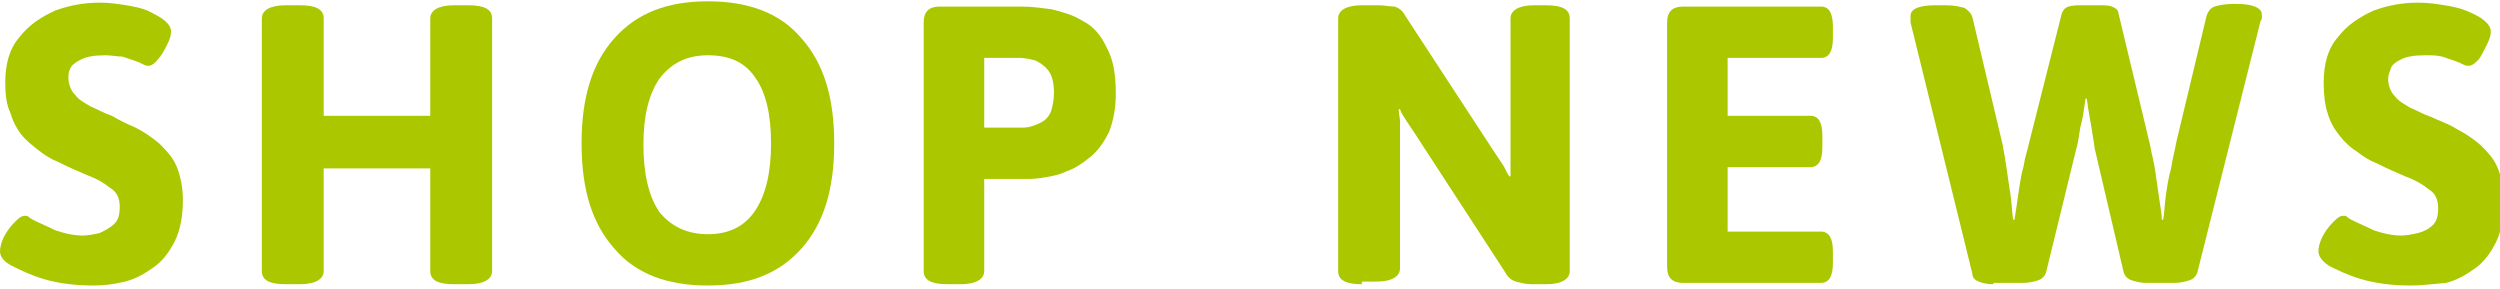
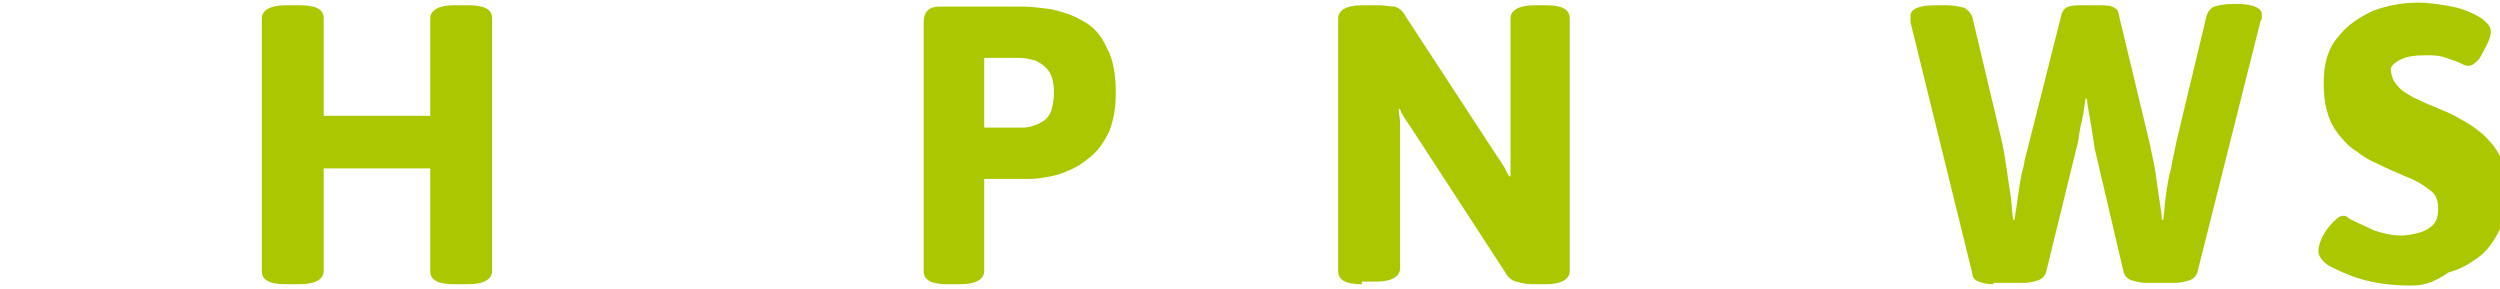
<svg xmlns="http://www.w3.org/2000/svg" version="1.1" id="レイヤー_1" x="0px" y="0px" viewBox="0 0 190 22" style="enable-background:new 0 0 190 22;" xml:space="preserve">
  <style type="text/css">
	.st0{fill:#ABC700;}
</style>
  <g>
    <g>
-       <path class="st0" d="M7.1,21.7c-1.5,0-2.8-0.2-3.8-0.5c-1-0.3-1.8-0.7-2.4-1C0.3,19.9,0,19.5,0,19.1c0-0.3,0.1-0.7,0.3-1.1    c0.2-0.4,0.5-0.8,0.8-1.1c0.3-0.3,0.5-0.5,0.8-0.5c0.1,0,0.2,0,0.3,0.1c0.1,0.1,0.3,0.2,0.5,0.3c0.4,0.2,0.9,0.4,1.5,0.7    c0.6,0.2,1.3,0.4,2.1,0.4c0.4,0,0.9-0.1,1.3-0.2C8,17.5,8.4,17.3,8.7,17c0.3-0.3,0.4-0.7,0.4-1.3c0-0.6-0.2-1.1-0.7-1.4    c-0.5-0.4-1-0.7-1.8-1c-0.7-0.3-1.4-0.6-2.2-1c-0.5-0.2-1-0.5-1.5-0.9s-0.9-0.7-1.3-1.2C1.3,9.8,1,9.3,0.8,8.6    C0.5,8,0.4,7.2,0.4,6.3c0-1.4,0.3-2.6,1.1-3.5c0.7-0.9,1.6-1.5,2.7-2c1.1-0.4,2.2-0.6,3.4-0.6c0.7,0,1.4,0.1,2,0.2    c0.6,0.1,1.1,0.2,1.6,0.4C11.6,1,12,1.2,12.3,1.4c0.4,0.3,0.7,0.6,0.7,1c0,0.3-0.1,0.6-0.3,1S12.3,4.2,12,4.5    C11.8,4.8,11.5,5,11.3,5c-0.1,0-0.2,0-0.4-0.1c-0.2-0.1-0.4-0.2-0.7-0.3C9.9,4.5,9.6,4.4,9.3,4.3C8.9,4.3,8.5,4.2,8,4.2    c-0.8,0-1.4,0.1-1.8,0.3C5.8,4.7,5.5,4.9,5.4,5.1C5.2,5.4,5.2,5.7,5.2,5.9c0,0.5,0.2,1,0.5,1.3c0.3,0.4,0.7,0.6,1.2,0.9    c0.5,0.2,1,0.5,1.6,0.7C9,9.1,9.6,9.4,10.3,9.7c0.6,0.3,1.2,0.7,1.8,1.2c0.5,0.5,1,1,1.3,1.7c0.3,0.7,0.5,1.6,0.5,2.6    c0,1.2-0.2,2.3-0.6,3.1c-0.4,0.8-0.9,1.5-1.6,2c-0.7,0.5-1.4,0.9-2.2,1.1C8.7,21.6,7.9,21.7,7.1,21.7z" />
      <path class="st0" d="M21.7,21.6c-1.2,0-1.8-0.3-1.8-1V1.4c0-0.6,0.6-1,1.8-1h1.1c1.2,0,1.8,0.3,1.8,1v7.4h8.1V1.4    c0-0.6,0.6-1,1.8-1h1.1c1.2,0,1.8,0.3,1.8,1v19.2c0,0.6-0.6,1-1.8,1h-1.1c-1.2,0-1.8-0.3-1.8-1v-7.8h-8.1v7.8c0,0.6-0.6,1-1.8,1    H21.7z" />
-       <path class="st0" d="M53.8,21.7c-3.1,0-5.5-0.9-7.1-2.8c-1.7-1.9-2.5-4.5-2.5-8c0-3.5,0.8-6.1,2.5-8c1.7-1.9,4-2.8,7.1-2.8    c3.1,0,5.5,0.9,7.1,2.8c1.7,1.9,2.5,4.5,2.5,8c0,3.5-0.8,6.1-2.5,8C59.2,20.8,56.9,21.7,53.8,21.7z M53.8,17.8    c1.6,0,2.8-0.6,3.6-1.8c0.8-1.2,1.2-2.9,1.2-5.1c0-2.2-0.4-3.9-1.2-5c-0.8-1.2-2-1.7-3.6-1.7S51,4.8,50.1,6    c-0.8,1.2-1.2,2.8-1.2,5c0,2.2,0.4,3.9,1.2,5.1C51,17.2,52.2,17.8,53.8,17.8z" />
      <path class="st0" d="M72,21.6c-1.2,0-1.8-0.3-1.8-1V1.7c0-0.8,0.4-1.2,1.2-1.2h6.3c0.7,0,1.4,0.1,2.2,0.2c0.8,0.2,1.6,0.4,2.4,0.9    c0.8,0.4,1.4,1.1,1.8,2c0.5,0.9,0.7,2,0.7,3.5c0,1.2-0.2,2.1-0.5,2.9c-0.4,0.8-0.8,1.4-1.4,1.9c-0.6,0.5-1.2,0.9-1.8,1.1    c-0.6,0.3-1.2,0.4-1.8,0.5c-0.6,0.1-1,0.1-1.3,0.1h-3.2v7c0,0.6-0.6,1-1.8,1H72z M74.8,9.7h2.7c0.3,0,0.6,0,0.9-0.1    c0.3-0.1,0.6-0.2,0.9-0.4c0.3-0.2,0.5-0.5,0.6-0.8C80,8,80.1,7.6,80.1,7.1c0-0.7-0.1-1.3-0.4-1.7c-0.3-0.4-0.6-0.6-1-0.8    c-0.4-0.1-0.8-0.2-1.2-0.2h-2.7V9.7z" />
      <path class="st0" d="M103.5,21.6c-1.2,0-1.8-0.3-1.8-1V1.4c0-0.6,0.6-1,1.8-1h1.3c0.4,0,0.8,0.1,1.2,0.1c0.3,0.1,0.6,0.3,0.8,0.7    l6.8,10.4c0.2,0.3,0.4,0.6,0.6,0.9c0.2,0.3,0.3,0.6,0.5,0.9l0.1,0c0-0.3,0-0.7,0-0.9c0-0.3,0-0.7,0-1.1v-10c0-0.6,0.6-1,1.8-1h0.9    c1.2,0,1.8,0.3,1.8,1v19.2c0,0.6-0.6,1-1.8,1h-1.1c-0.4,0-0.8-0.1-1.2-0.2c-0.3-0.1-0.6-0.3-0.8-0.7l-6.9-10.6    c-0.2-0.3-0.4-0.6-0.6-0.9c-0.2-0.3-0.4-0.6-0.5-0.9l-0.1,0c0,0.3,0.1,0.7,0.1,0.9c0,0.3,0,0.7,0,1.1v10.1c0,0.6-0.6,1-1.8,1    H103.5z" />
-       <path class="st0" d="M127.9,21.5c-0.8,0-1.2-0.4-1.2-1.2V1.7c0-0.8,0.4-1.2,1.2-1.2h10.5c0.6,0,0.9,0.5,0.9,1.5v0.9    c0,1-0.3,1.5-0.9,1.5h-7.1v4.4h6.3c0.6,0,0.9,0.5,0.9,1.5v0.9c0,1-0.3,1.5-0.9,1.5h-6.3v4.9h7.1c0.6,0,0.9,0.5,0.9,1.5V20    c0,1-0.3,1.5-0.9,1.5H127.9z" />
      <path class="st0" d="M151.5,21.6c-0.5,0-0.9-0.1-1.1-0.2c-0.3-0.1-0.5-0.3-0.5-0.6l-4.7-19.1c0-0.1,0-0.2,0-0.3c0-0.1,0-0.1,0-0.2    c0-0.5,0.6-0.8,1.9-0.8h0.8c0.6,0,1,0.1,1.4,0.2c0.3,0.2,0.5,0.4,0.6,0.7l2.3,9.7c0.1,0.5,0.2,1.1,0.3,1.8c0.1,0.7,0.2,1.4,0.3,2    c0.1,0.7,0.1,1.3,0.2,1.9h0.1c0.1-0.6,0.2-1.3,0.3-2c0.1-0.7,0.2-1.4,0.4-2.1c0.1-0.7,0.3-1.2,0.4-1.7l2.5-9.9    c0.1-0.2,0.2-0.4,0.5-0.5c0.3-0.1,0.7-0.1,1.1-0.1h1.1c0.5,0,0.9,0,1.1,0.1c0.3,0.1,0.5,0.3,0.5,0.5l2.4,10c0.1,0.6,0.3,1.3,0.4,2    c0.1,0.7,0.2,1.4,0.3,2.1c0.1,0.7,0.2,1.2,0.2,1.6h0.1c0.1-0.5,0.1-1.1,0.2-1.8c0.1-0.7,0.2-1.4,0.4-2.1c0.1-0.7,0.3-1.4,0.4-2    l2.3-9.6c0.1-0.3,0.3-0.6,0.6-0.7c0.3-0.1,0.8-0.2,1.4-0.2h0.3c1.2,0,1.9,0.3,1.9,0.8c0,0.1,0,0.1,0,0.2c0,0.1,0,0.2-0.1,0.3    l-4.8,19.1c-0.1,0.3-0.3,0.5-0.6,0.6c-0.3,0.1-0.7,0.2-1.1,0.2h-2.2c-0.4,0-0.8-0.1-1.1-0.2c-0.3-0.1-0.5-0.3-0.6-0.6l-2.2-9.4    c0-0.1-0.1-0.6-0.2-1.3c-0.1-0.7-0.3-1.6-0.4-2.5h-0.1c-0.1,0.7-0.2,1.5-0.4,2.2c-0.1,0.7-0.2,1.3-0.3,1.6l-2.3,9.4    c-0.1,0.3-0.3,0.5-0.6,0.6c-0.3,0.1-0.7,0.2-1.1,0.2H151.5z" />
-       <path class="st0" d="M183.2,21.7c-1.5,0-2.8-0.2-3.8-0.5c-1-0.3-1.8-0.7-2.4-1c-0.6-0.4-0.8-0.8-0.8-1.1c0-0.3,0.1-0.7,0.3-1.1    c0.2-0.4,0.5-0.8,0.8-1.1c0.3-0.3,0.5-0.5,0.8-0.5c0.1,0,0.2,0,0.3,0.1c0.1,0.1,0.3,0.2,0.5,0.3c0.4,0.2,0.9,0.4,1.5,0.7    c0.6,0.2,1.3,0.4,2.1,0.4c0.4,0,0.9-0.1,1.3-0.2c0.4-0.1,0.8-0.3,1.1-0.6c0.3-0.3,0.4-0.7,0.4-1.3c0-0.6-0.2-1.1-0.7-1.4    c-0.5-0.4-1-0.7-1.8-1c-0.7-0.3-1.4-0.6-2.2-1c-0.5-0.2-1-0.5-1.5-0.9c-0.5-0.3-0.9-0.7-1.3-1.2c-0.4-0.5-0.7-1-0.9-1.7    c-0.2-0.6-0.3-1.4-0.3-2.3c0-1.4,0.3-2.6,1.1-3.5c0.7-0.9,1.6-1.5,2.7-2c1.1-0.4,2.2-0.6,3.4-0.6c0.7,0,1.4,0.1,2,0.2    c0.6,0.1,1.1,0.2,1.6,0.4c0.5,0.2,0.9,0.4,1.2,0.6c0.4,0.3,0.7,0.6,0.7,1c0,0.3-0.1,0.6-0.3,1c-0.2,0.4-0.4,0.8-0.6,1.1    c-0.3,0.3-0.5,0.5-0.8,0.5c-0.1,0-0.2,0-0.4-0.1c-0.2-0.1-0.4-0.2-0.7-0.3c-0.3-0.1-0.6-0.2-0.9-0.3c-0.4-0.1-0.8-0.1-1.3-0.1    c-0.8,0-1.4,0.1-1.8,0.3c-0.4,0.2-0.7,0.4-0.8,0.7c-0.1,0.3-0.2,0.5-0.2,0.8c0,0.5,0.2,1,0.5,1.3c0.3,0.4,0.7,0.6,1.2,0.9    c0.5,0.2,1,0.5,1.6,0.7c0.6,0.3,1.3,0.5,1.9,0.9c0.6,0.3,1.2,0.7,1.8,1.2c0.5,0.5,1,1,1.3,1.7c0.3,0.7,0.5,1.6,0.5,2.6    c0,1.2-0.2,2.3-0.6,3.1c-0.4,0.8-0.9,1.5-1.6,2c-0.7,0.5-1.4,0.9-2.2,1.1C184.8,21.6,184,21.7,183.2,21.7z" />
+       <path class="st0" d="M183.2,21.7c-1.5,0-2.8-0.2-3.8-0.5c-1-0.3-1.8-0.7-2.4-1c-0.6-0.4-0.8-0.8-0.8-1.1c0-0.3,0.1-0.7,0.3-1.1    c0.2-0.4,0.5-0.8,0.8-1.1c0.3-0.3,0.5-0.5,0.8-0.5c0.1,0,0.2,0,0.3,0.1c0.1,0.1,0.3,0.2,0.5,0.3c0.4,0.2,0.9,0.4,1.5,0.7    c0.6,0.2,1.3,0.4,2.1,0.4c0.4,0,0.9-0.1,1.3-0.2c0.4-0.1,0.8-0.3,1.1-0.6c0.3-0.3,0.4-0.7,0.4-1.3c0-0.6-0.2-1.1-0.7-1.4    c-0.5-0.4-1-0.7-1.8-1c-0.7-0.3-1.4-0.6-2.2-1c-0.5-0.2-1-0.5-1.5-0.9c-0.5-0.3-0.9-0.7-1.3-1.2c-0.4-0.5-0.7-1-0.9-1.7    c-0.2-0.6-0.3-1.4-0.3-2.3c0-1.4,0.3-2.6,1.1-3.5c0.7-0.9,1.6-1.5,2.7-2c1.1-0.4,2.2-0.6,3.4-0.6c0.7,0,1.4,0.1,2,0.2    c0.6,0.1,1.1,0.2,1.6,0.4c0.5,0.2,0.9,0.4,1.2,0.6c0.4,0.3,0.7,0.6,0.7,1c0,0.3-0.1,0.6-0.3,1c-0.2,0.4-0.4,0.8-0.6,1.1    c-0.3,0.3-0.5,0.5-0.8,0.5c-0.1,0-0.2,0-0.4-0.1c-0.2-0.1-0.4-0.2-0.7-0.3c-0.3-0.1-0.6-0.2-0.9-0.3c-0.4-0.1-0.8-0.1-1.3-0.1    c-0.8,0-1.4,0.1-1.8,0.3c-0.4,0.2-0.7,0.4-0.8,0.7c0,0.5,0.2,1,0.5,1.3c0.3,0.4,0.7,0.6,1.2,0.9    c0.5,0.2,1,0.5,1.6,0.7c0.6,0.3,1.3,0.5,1.9,0.9c0.6,0.3,1.2,0.7,1.8,1.2c0.5,0.5,1,1,1.3,1.7c0.3,0.7,0.5,1.6,0.5,2.6    c0,1.2-0.2,2.3-0.6,3.1c-0.4,0.8-0.9,1.5-1.6,2c-0.7,0.5-1.4,0.9-2.2,1.1C184.8,21.6,184,21.7,183.2,21.7z" />
    </g>
  </g>
</svg>